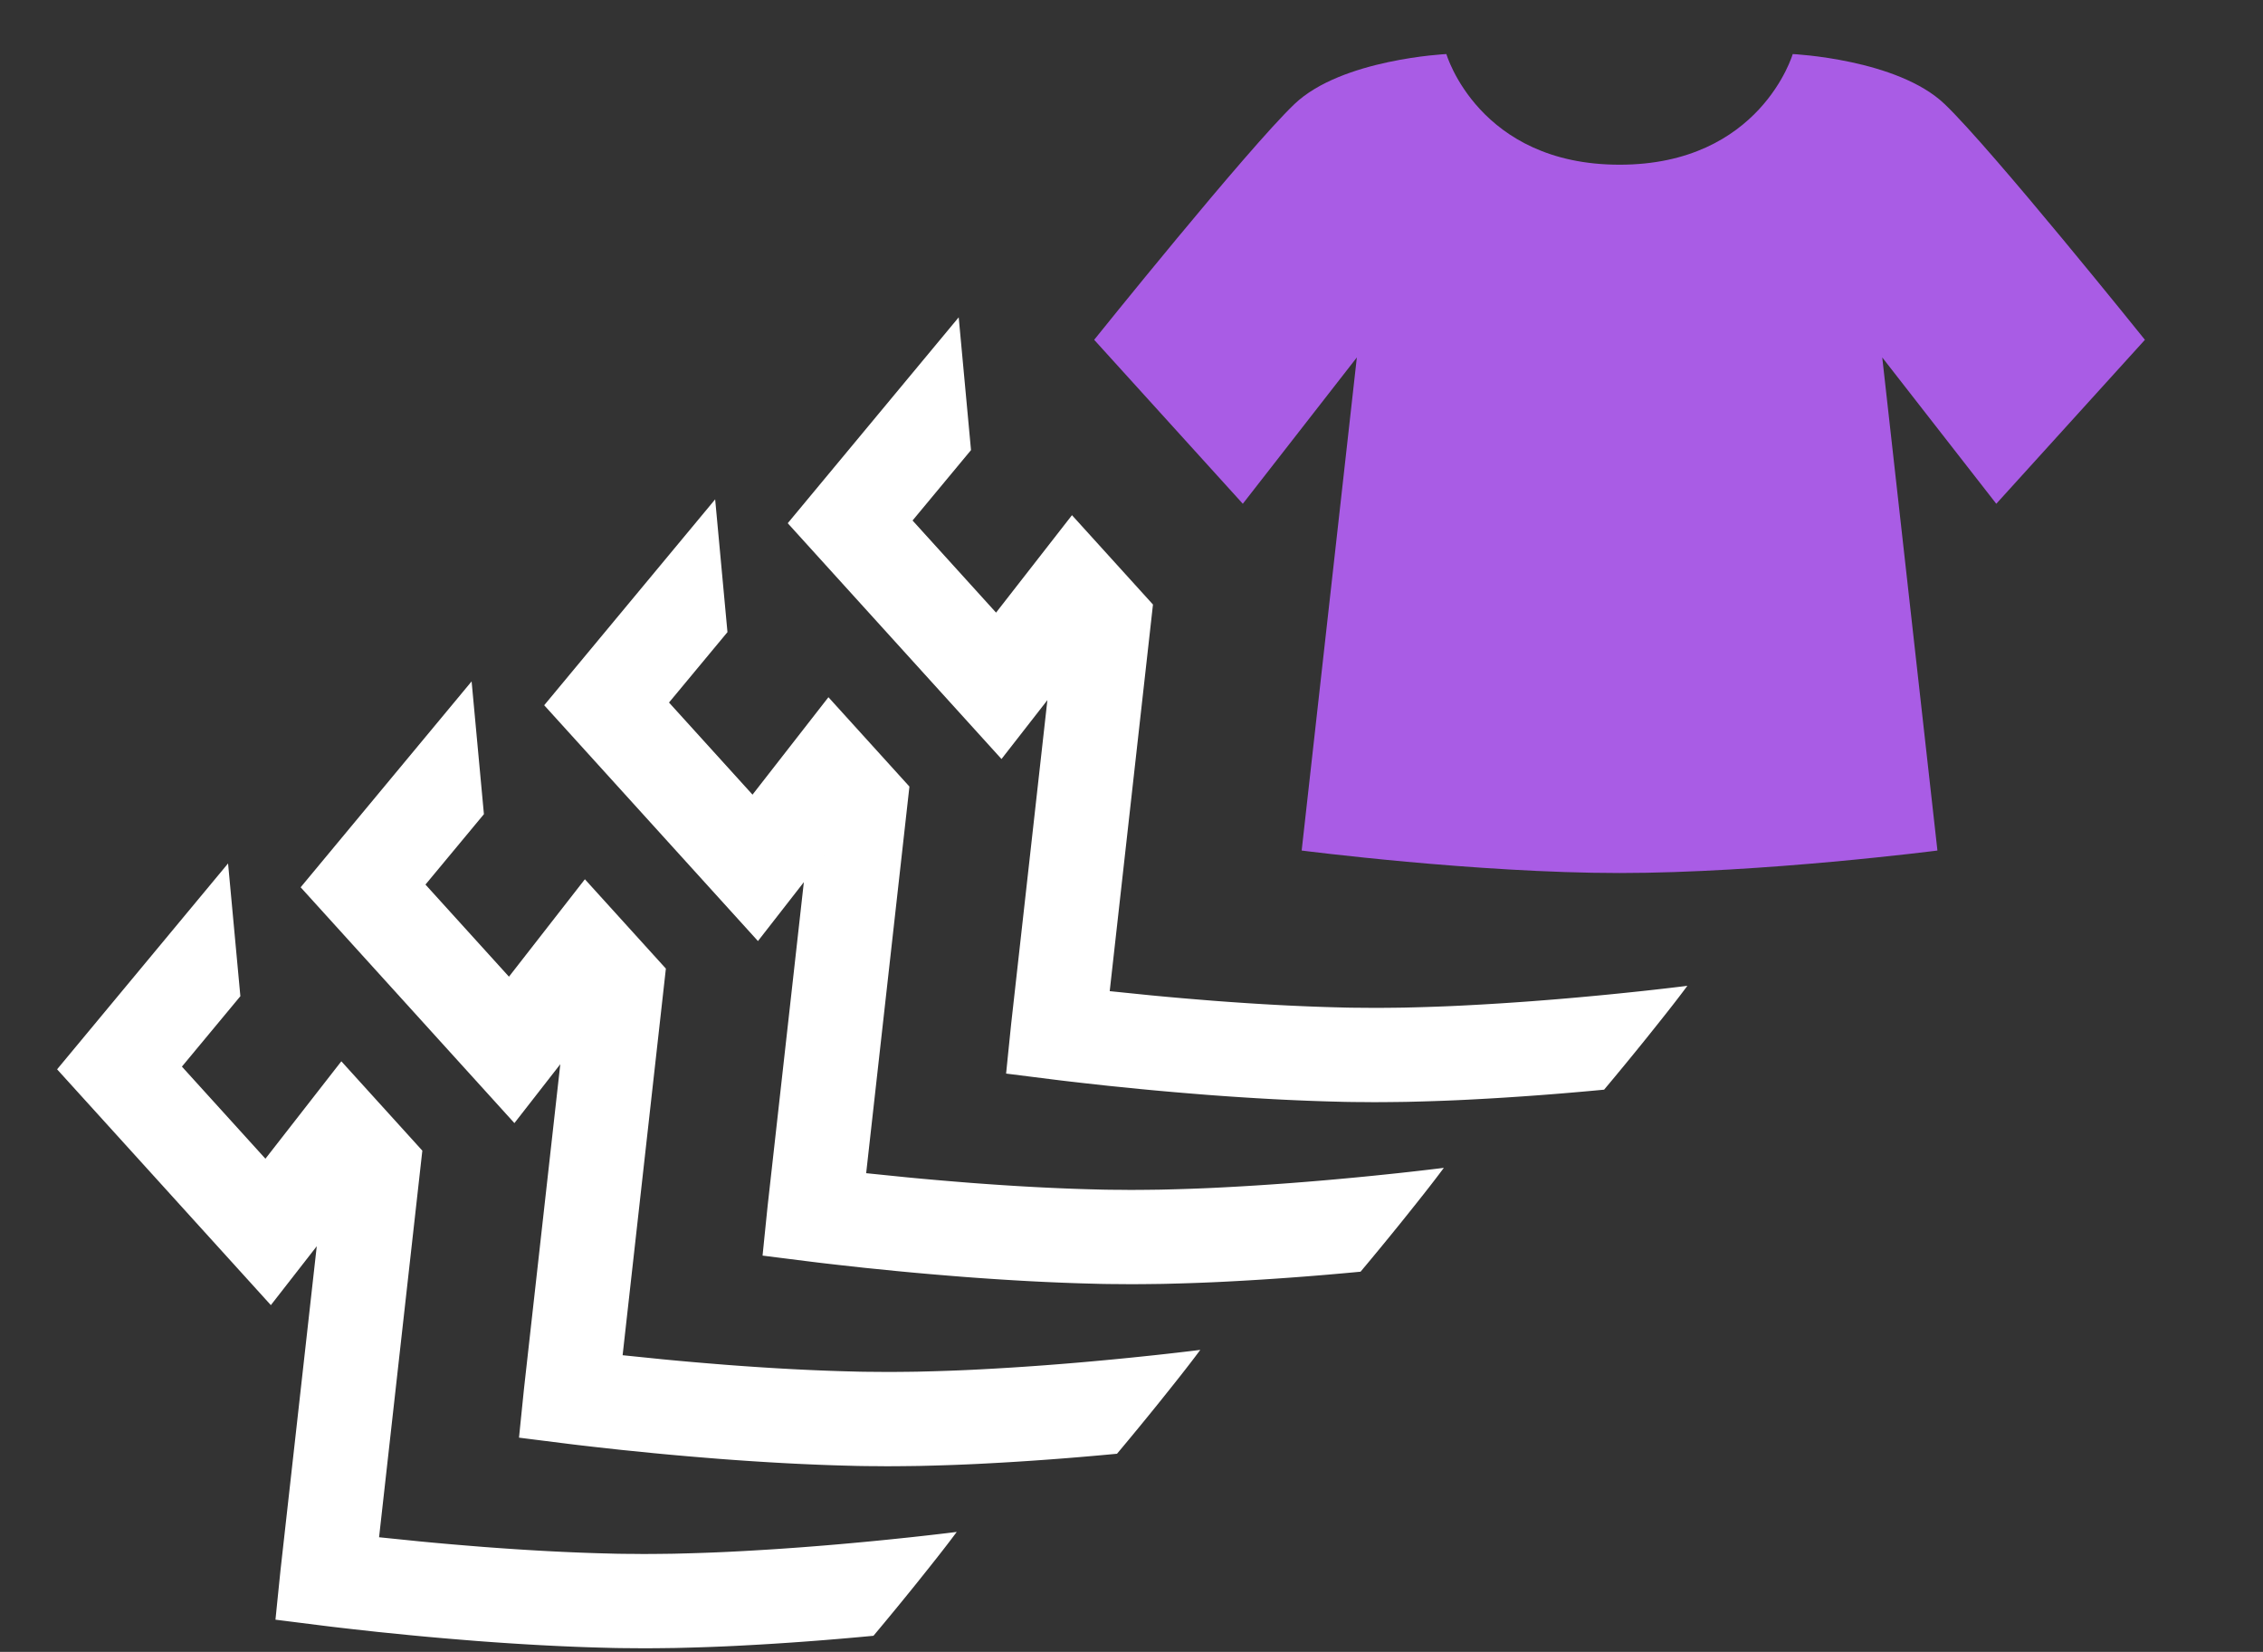
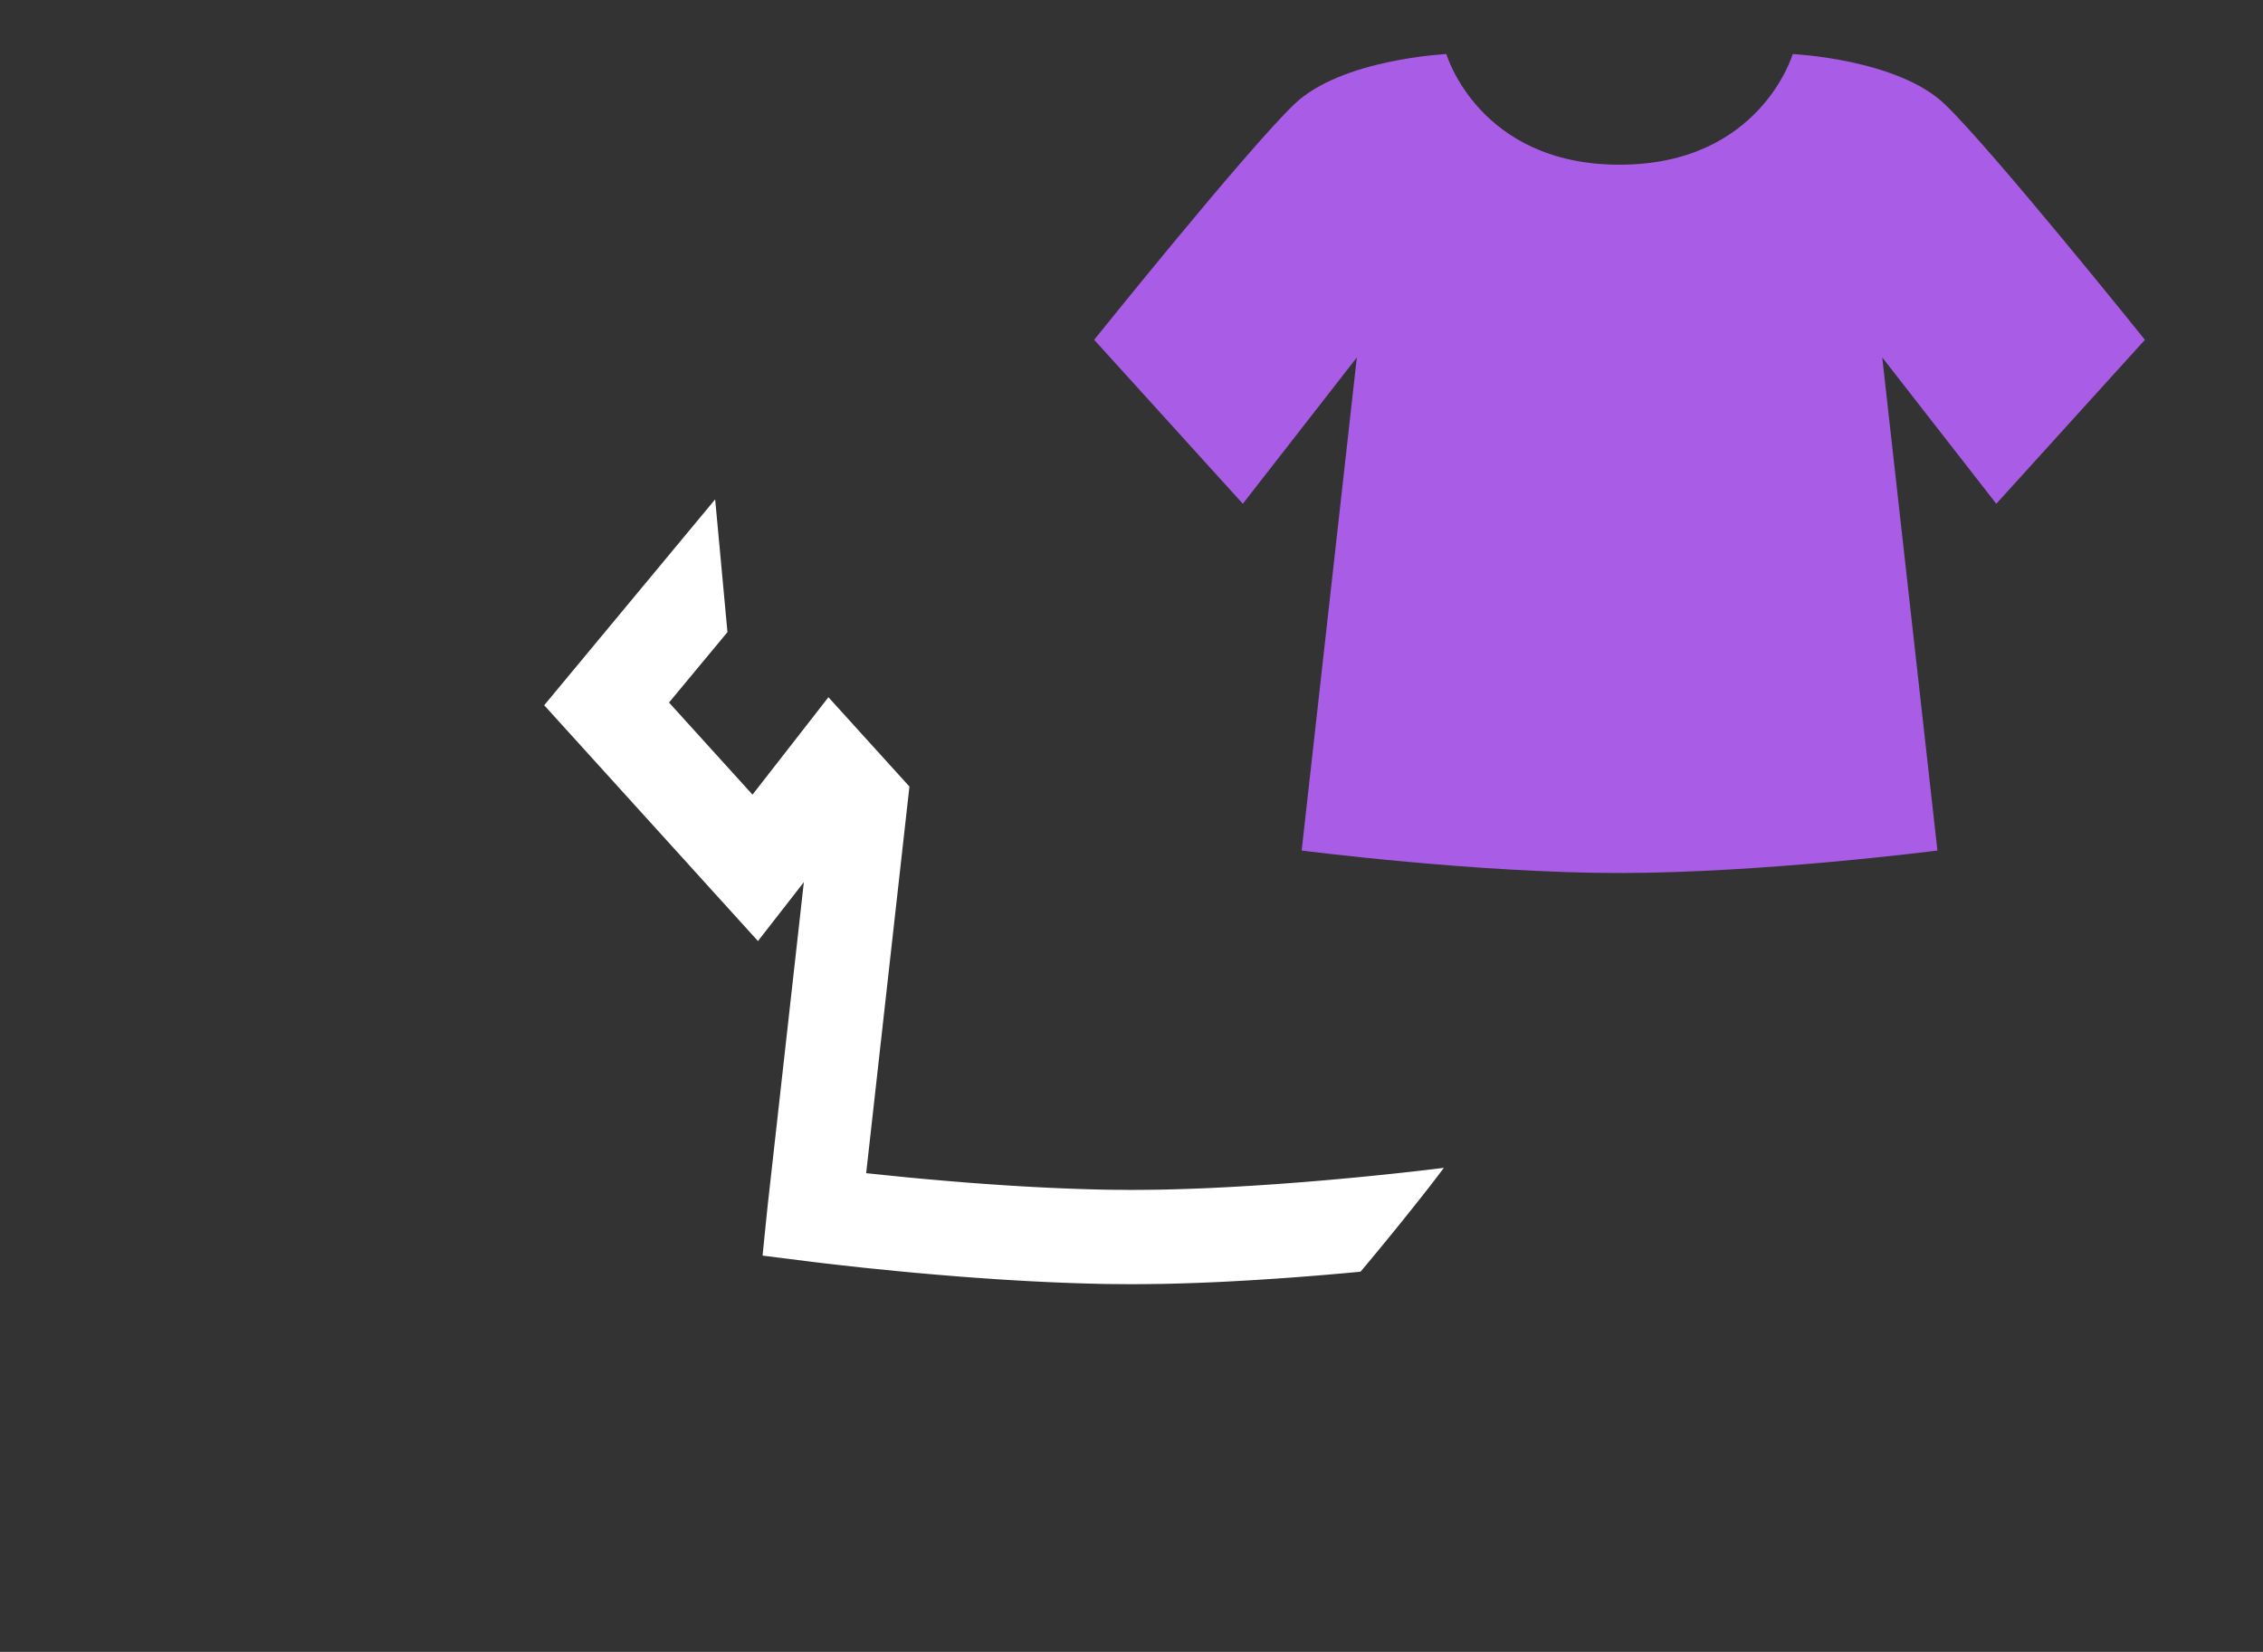
<svg xmlns="http://www.w3.org/2000/svg" data-name="icons 4 export" width="648" height="473" viewBox="0 0 648 473">
  <rect x="0" y="0" width="648" height="473" fill="#333333" stroke="none" />
  <path d="M463.739 47.161c-40.325 0-49.577-31.682-49.577-31.682s-29.972 1.408-43.486 14.308c-13.514 12.9-57.364 67.514-57.364 67.514l42.561 46.951 32.653-41.902-15.801 141.197s49.951 6.436 91.014 6.436h.021c41.064 0 91.014-6.436 91.014-6.436L538.973 102.35l32.653 41.902 42.561-46.951s-43.85-54.614-57.364-67.514-43.486-14.308-43.486-14.308-9.252 31.682-49.577 31.682h-.021z" fill="#a95ce5" />
-   <path d="M456.787 285.141c-12.185 1.159-24.379 2.085-36.525 2.712-6.076.328-12.128.527-18.162.667-3.011.043-6.009.076-9.016.08-3.009-.046-5.997-.018-9.024-.122-12.07-.283-24.243-.972-36.423-1.901-6.091-.483-12.186-.993-18.278-1.588l-11.598-1.181 12.388-110.704-23.193-25.586-21.739 27.897-23.911-26.377 16.739-20.158-3.523-38.021-17.249 20.772-31.706 38.183 61.21 67.524 13.141-16.863-2.96 26.457-4.138 36.979-2.248 20.085-1.034 9.245-.938 9.168-.463 4.58-.029.286c0 .045-.019.103-.006.136l.144.018.574.073 1.146.145 2.289.29 9.155 1.151c3.048.393 6.131.735 9.208 1.086l6.779.746 9.378.944c6.253.61 12.519 1.135 18.792 1.632 12.555.957 25.157 1.675 37.888 1.974 3.172.107 6.388.083 9.58.128 3.194-.003 6.398-.039 9.587-.085 6.367-.146 12.712-.357 19.022-.697 12.628-.652 25.174-1.608 37.685-2.796a957.646 957.646 0 0012.161-14.796c3.967-4.958 7.973-9.941 11.685-14.942-4.27.536-8.743 1.043-13.134 1.521-4.414.47-8.832.928-13.253 1.338zm-150.96-92.247l-.364.466.955-1.225-.591.758zM247.572 441.516c-12.185 1.159-24.379 2.085-36.525 2.712-6.076.328-12.128.527-18.162.667-3.011.043-6.009.076-9.016.08-3.009-.046-5.997-.018-9.024-.122-12.07-.283-24.243-.972-36.423-1.901-6.091-.483-12.186-.993-18.278-1.588l-11.598-1.181 12.388-110.704-23.193-25.586-21.739 27.897-23.911-26.377 16.739-20.158-3.523-38.021-17.249 20.772-31.706 38.183 61.21 67.524 13.141-16.863-2.96 26.457-4.138 36.979-2.248 20.085-1.034 9.245-.938 9.168-.463 4.58-.029.286c0 .045-.019.103-.006.136l.144.018.574.073 1.146.145 2.289.29 9.155 1.151c3.048.393 6.131.735 9.208 1.086l6.779.746 9.378.944c6.253.61 12.519 1.135 18.792 1.632 12.555.957 25.157 1.675 37.888 1.974 3.172.107 6.388.083 9.58.128 3.194-.003 6.398-.039 9.587-.085 6.367-.146 12.712-.357 19.022-.697 12.628-.652 25.174-1.608 37.685-2.796a957.646 957.646 0 0012.161-14.796c3.967-4.958 7.973-9.941 11.685-14.942-4.27.536-8.743 1.043-13.134 1.521-4.414.47-8.832.928-13.253 1.338zm-150.96-92.247l-.364.466.955-1.225-.591.758z" fill="#fff" />
-   <path d="M317.31 389.391c-12.185 1.159-24.379 2.085-36.525 2.712-6.076.328-12.128.527-18.162.667-3.011.043-6.009.076-9.016.08-3.009-.046-5.997-.018-9.024-.122-12.07-.283-24.243-.972-36.423-1.901-6.091-.483-12.186-.993-18.278-1.588l-11.598-1.181 12.388-110.704-23.193-25.586-21.739 27.897-23.911-26.377 16.739-20.158-3.523-38.021-17.249 20.772-31.706 38.183 61.21 67.524 13.141-16.863-2.96 26.457-4.138 36.979-2.248 20.085-1.034 9.245-.938 9.168-.463 4.58-.029.286c0 .045-.019.103-.006.136l.144.018.574.073 1.146.145 2.289.29 9.155 1.151c3.048.393 6.131.735 9.208 1.086l6.779.746 9.378.944c6.253.61 12.519 1.135 18.792 1.632 12.555.957 25.157 1.675 37.888 1.974 3.172.107 6.388.083 9.58.128 3.194-.003 6.398-.039 9.587-.085 6.367-.146 12.712-.357 19.022-.697 12.628-.652 25.174-1.608 37.685-2.796a957.646 957.646 0 0012.161-14.796c3.967-4.958 7.973-9.941 11.685-14.942-4.27.536-8.743 1.043-13.134 1.521-4.414.47-8.832.928-13.253 1.338zm-150.96-92.247l-.364.466.955-1.225-.591.758z" fill="#fff" />
  <path d="M387.049 337.266c-12.185 1.159-24.379 2.085-36.525 2.712-6.076.328-12.128.527-18.162.667-3.011.043-6.009.076-9.016.08-3.009-.046-5.997-.018-9.024-.122-12.07-.283-24.243-.972-36.423-1.901-6.091-.483-12.186-.993-18.278-1.588l-11.598-1.181 12.388-110.704-23.193-25.586-21.739 27.897-23.911-26.377 16.739-20.158-3.523-38.021-17.249 20.772-31.706 38.183 61.21 67.524L230.18 252.6l-2.96 26.457-4.138 36.979-2.248 20.085-1.034 9.245-.938 9.168-.463 4.58-.029.286c0 .045-.019.103-.006.136l.144.018.574.073 1.146.145 2.289.29 9.155 1.151c3.048.393 6.131.735 9.208 1.086l6.779.746 9.378.944c6.253.61 12.519 1.135 18.792 1.632 12.555.957 25.157 1.675 37.888 1.974 3.172.107 6.388.083 9.58.128 3.194-.003 6.398-.039 9.587-.085 6.367-.146 12.712-.357 19.022-.697 12.628-.652 25.174-1.608 37.685-2.796a957.646 957.646 0 0012.161-14.796c3.967-4.958 7.973-9.941 11.685-14.942-4.27.536-8.743 1.043-13.134 1.521-4.414.47-8.832.928-13.253 1.338zm-150.96-92.247l-.364.466.955-1.225-.591.758z" fill="#fff" />
</svg>